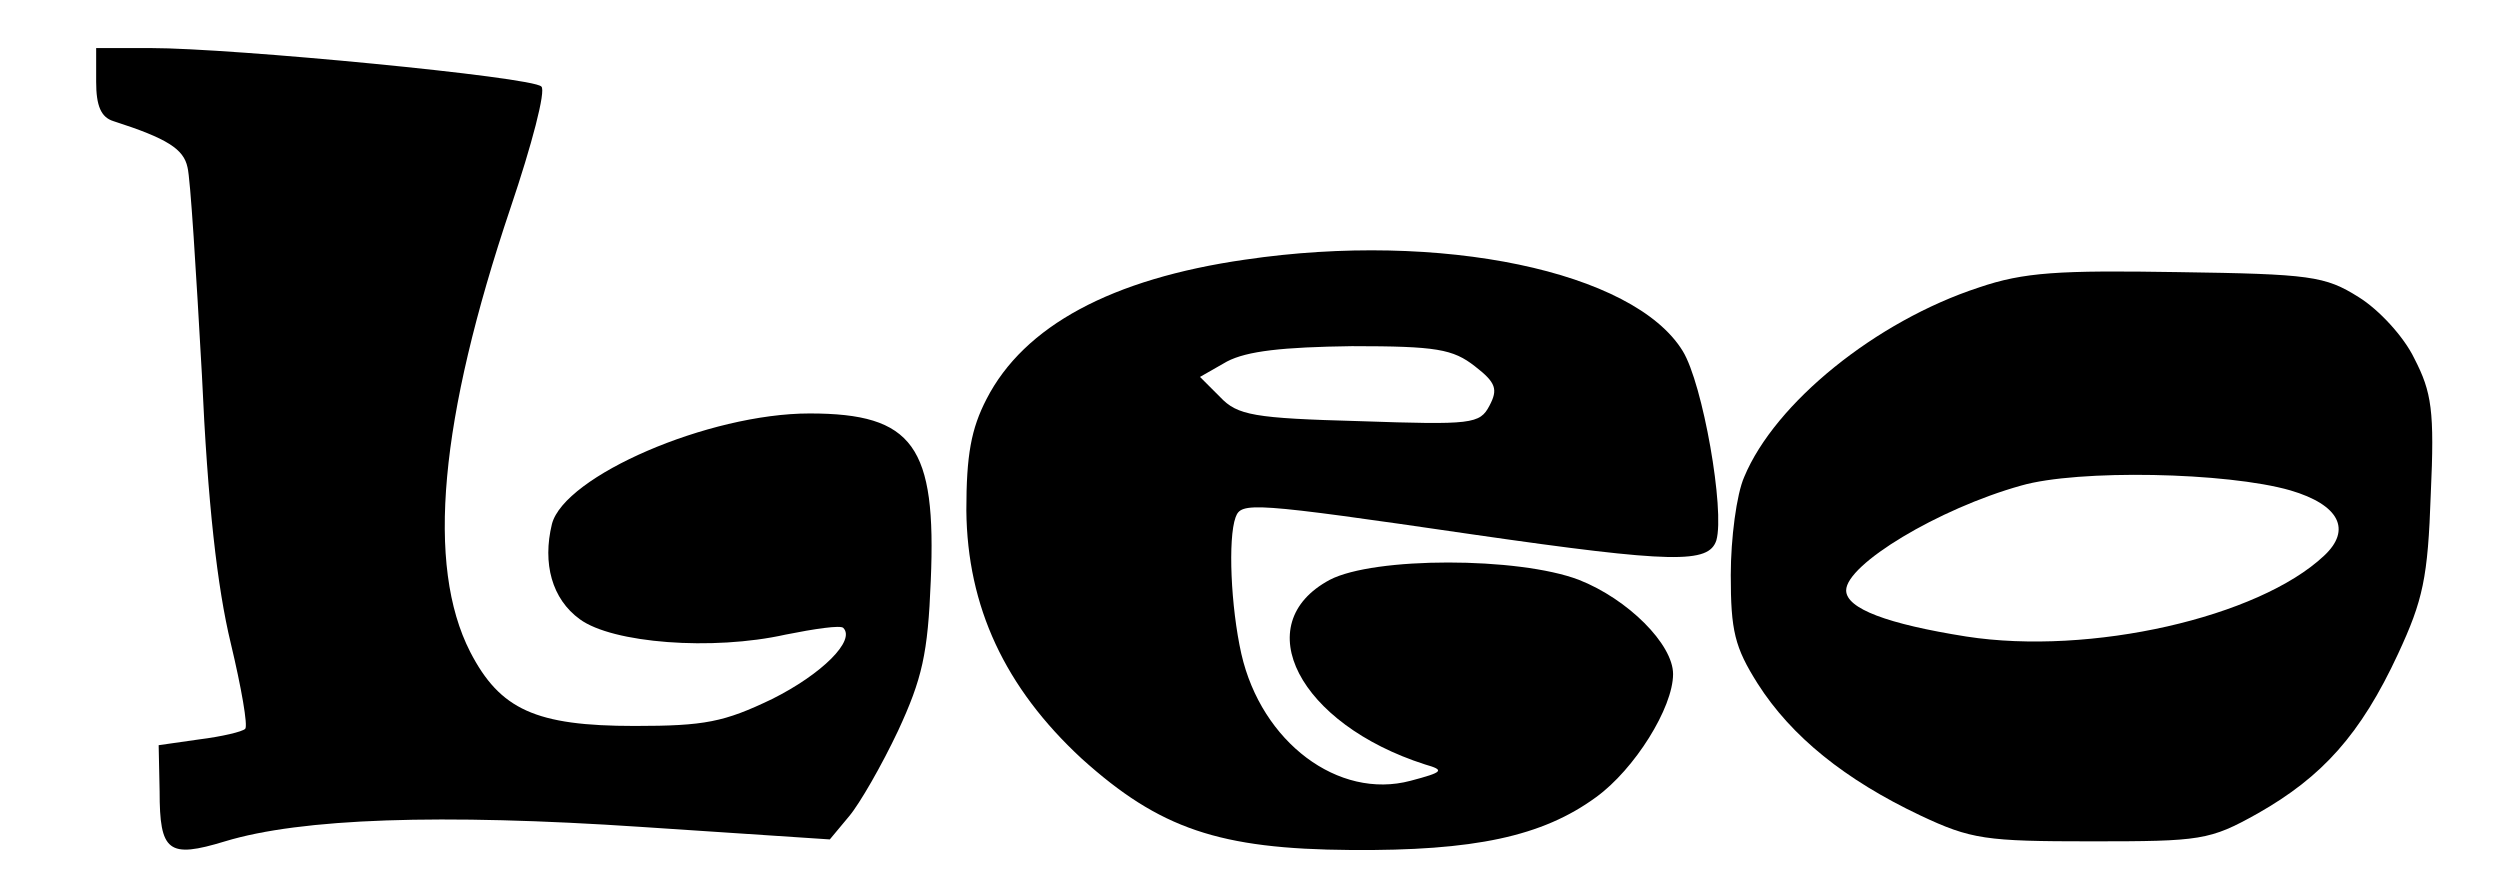
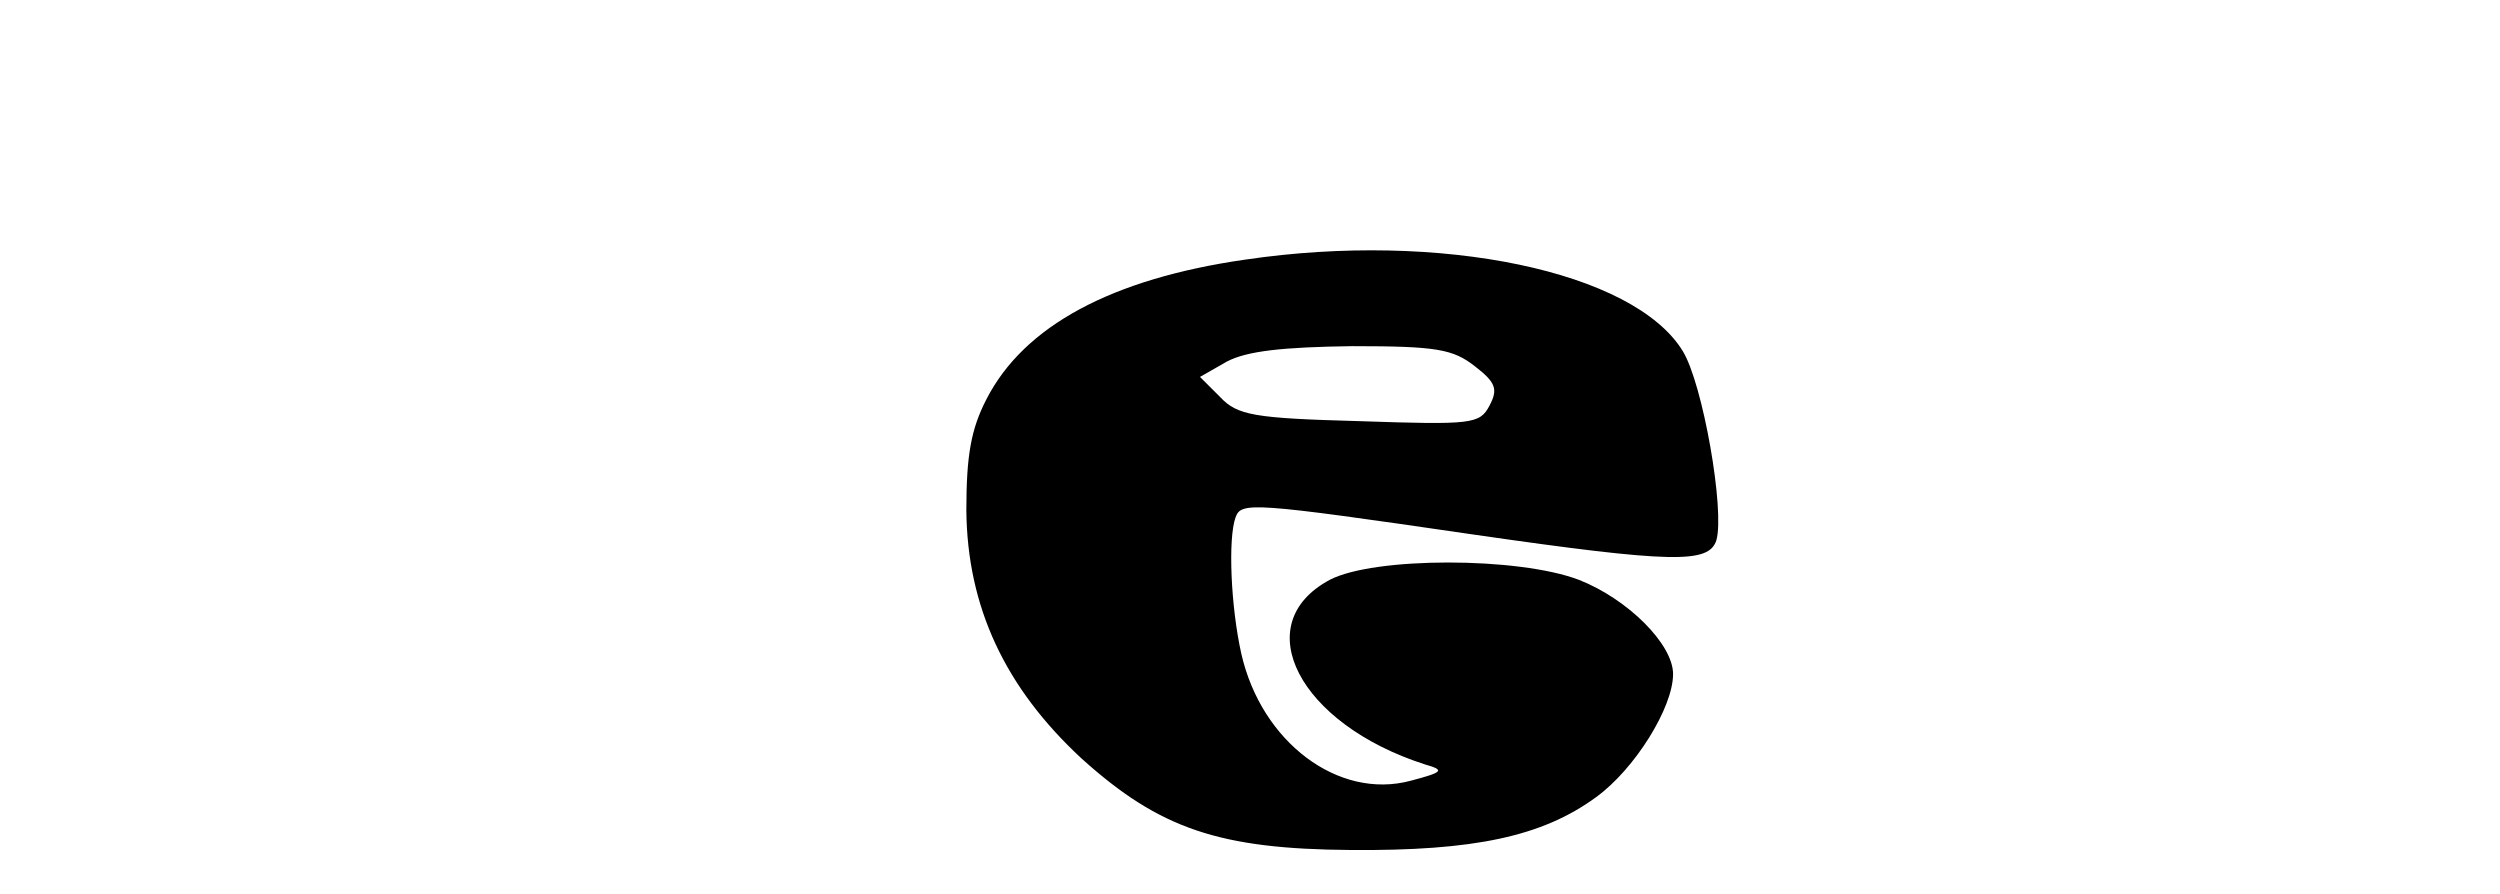
<svg xmlns="http://www.w3.org/2000/svg" version="1.0" width="260" height="93" viewBox="0 0 260 93" preserveAspectRatio="xMidYMid meet">
  <g transform="translate(0,93) scale(0.1,-0.1)" fill="#000000" stroke="none">
-     <path d="M100 845 c0 -25 5 -37 18 -41 56 -18 73 -29 77 -48 3 -11 9 -109 15 -216 6 -134 16 -221 30 -279 11 -46 18 -86 15 -89 -3 -3 -24 -8 -48 -11 l-42 -6 1 -48 c0 -63 9 -70 68 -52 79 24 224 29 433 15 l196 -13 20 24 c11 13 34 53 51 89 25 54 31 80 34 156 6 140 -18 174 -126 174 -105 0 -255 -65 -268 -115 -10 -41 0 -78 29 -99 34 -25 138 -33 214 -16 30 6 57 10 60 7 13 -13 -22 -48 -74 -74 -50 -24 -70 -28 -143 -28 -103 0 -140 17 -171 77 -46 90 -32 242 42 462 22 65 37 122 32 126 -9 10 -322 40 -406 40 l-57 0 0 -35z" />
    <path d="M1295 660 c-139 -20 -230 -69 -269 -145 -16 -31 -21 -58 -21 -116 1 -100 40 -184 120 -258 81 -73 143 -94 280 -95 128 -1 199 14 255 55 40 29 80 93 80 128 0 31 -47 78 -98 98 -63 24 -213 24 -259 0 -86 -46 -32 -150 99 -192 21 -6 19 -8 -15 -17 -75 -20 -155 40 -176 132 -11 49 -14 120 -6 142 6 16 15 16 248 -18 208 -30 244 -30 252 -6 9 31 -14 163 -35 197 -51 83 -252 125 -455 95z m239 -111 c22 -17 24 -24 15 -41 -10 -19 -18 -20 -135 -16 -110 3 -127 6 -145 25 l-21 21 28 16 c21 11 58 15 130 16 88 0 105 -3 128 -21z" />
-     <path d="M2058 631 c-107 -35 -212 -120 -244 -197 -8 -18 -14 -64 -14 -102 0 -58 4 -75 28 -113 35 -55 91 -100 169 -137 53 -25 68 -27 178 -27 114 0 123 1 173 29 67 38 107 82 146 166 26 56 31 79 34 166 4 87 1 106 -17 141 -11 23 -37 51 -58 64 -35 22 -50 24 -188 26 -124 2 -160 0 -207 -16z m324 -211 c51 -15 64 -41 35 -68 -68 -64 -243 -104 -372 -84 -82 13 -125 29 -125 48 0 27 96 85 182 109 59 17 214 14 280 -5z" />
  </g>
</svg>